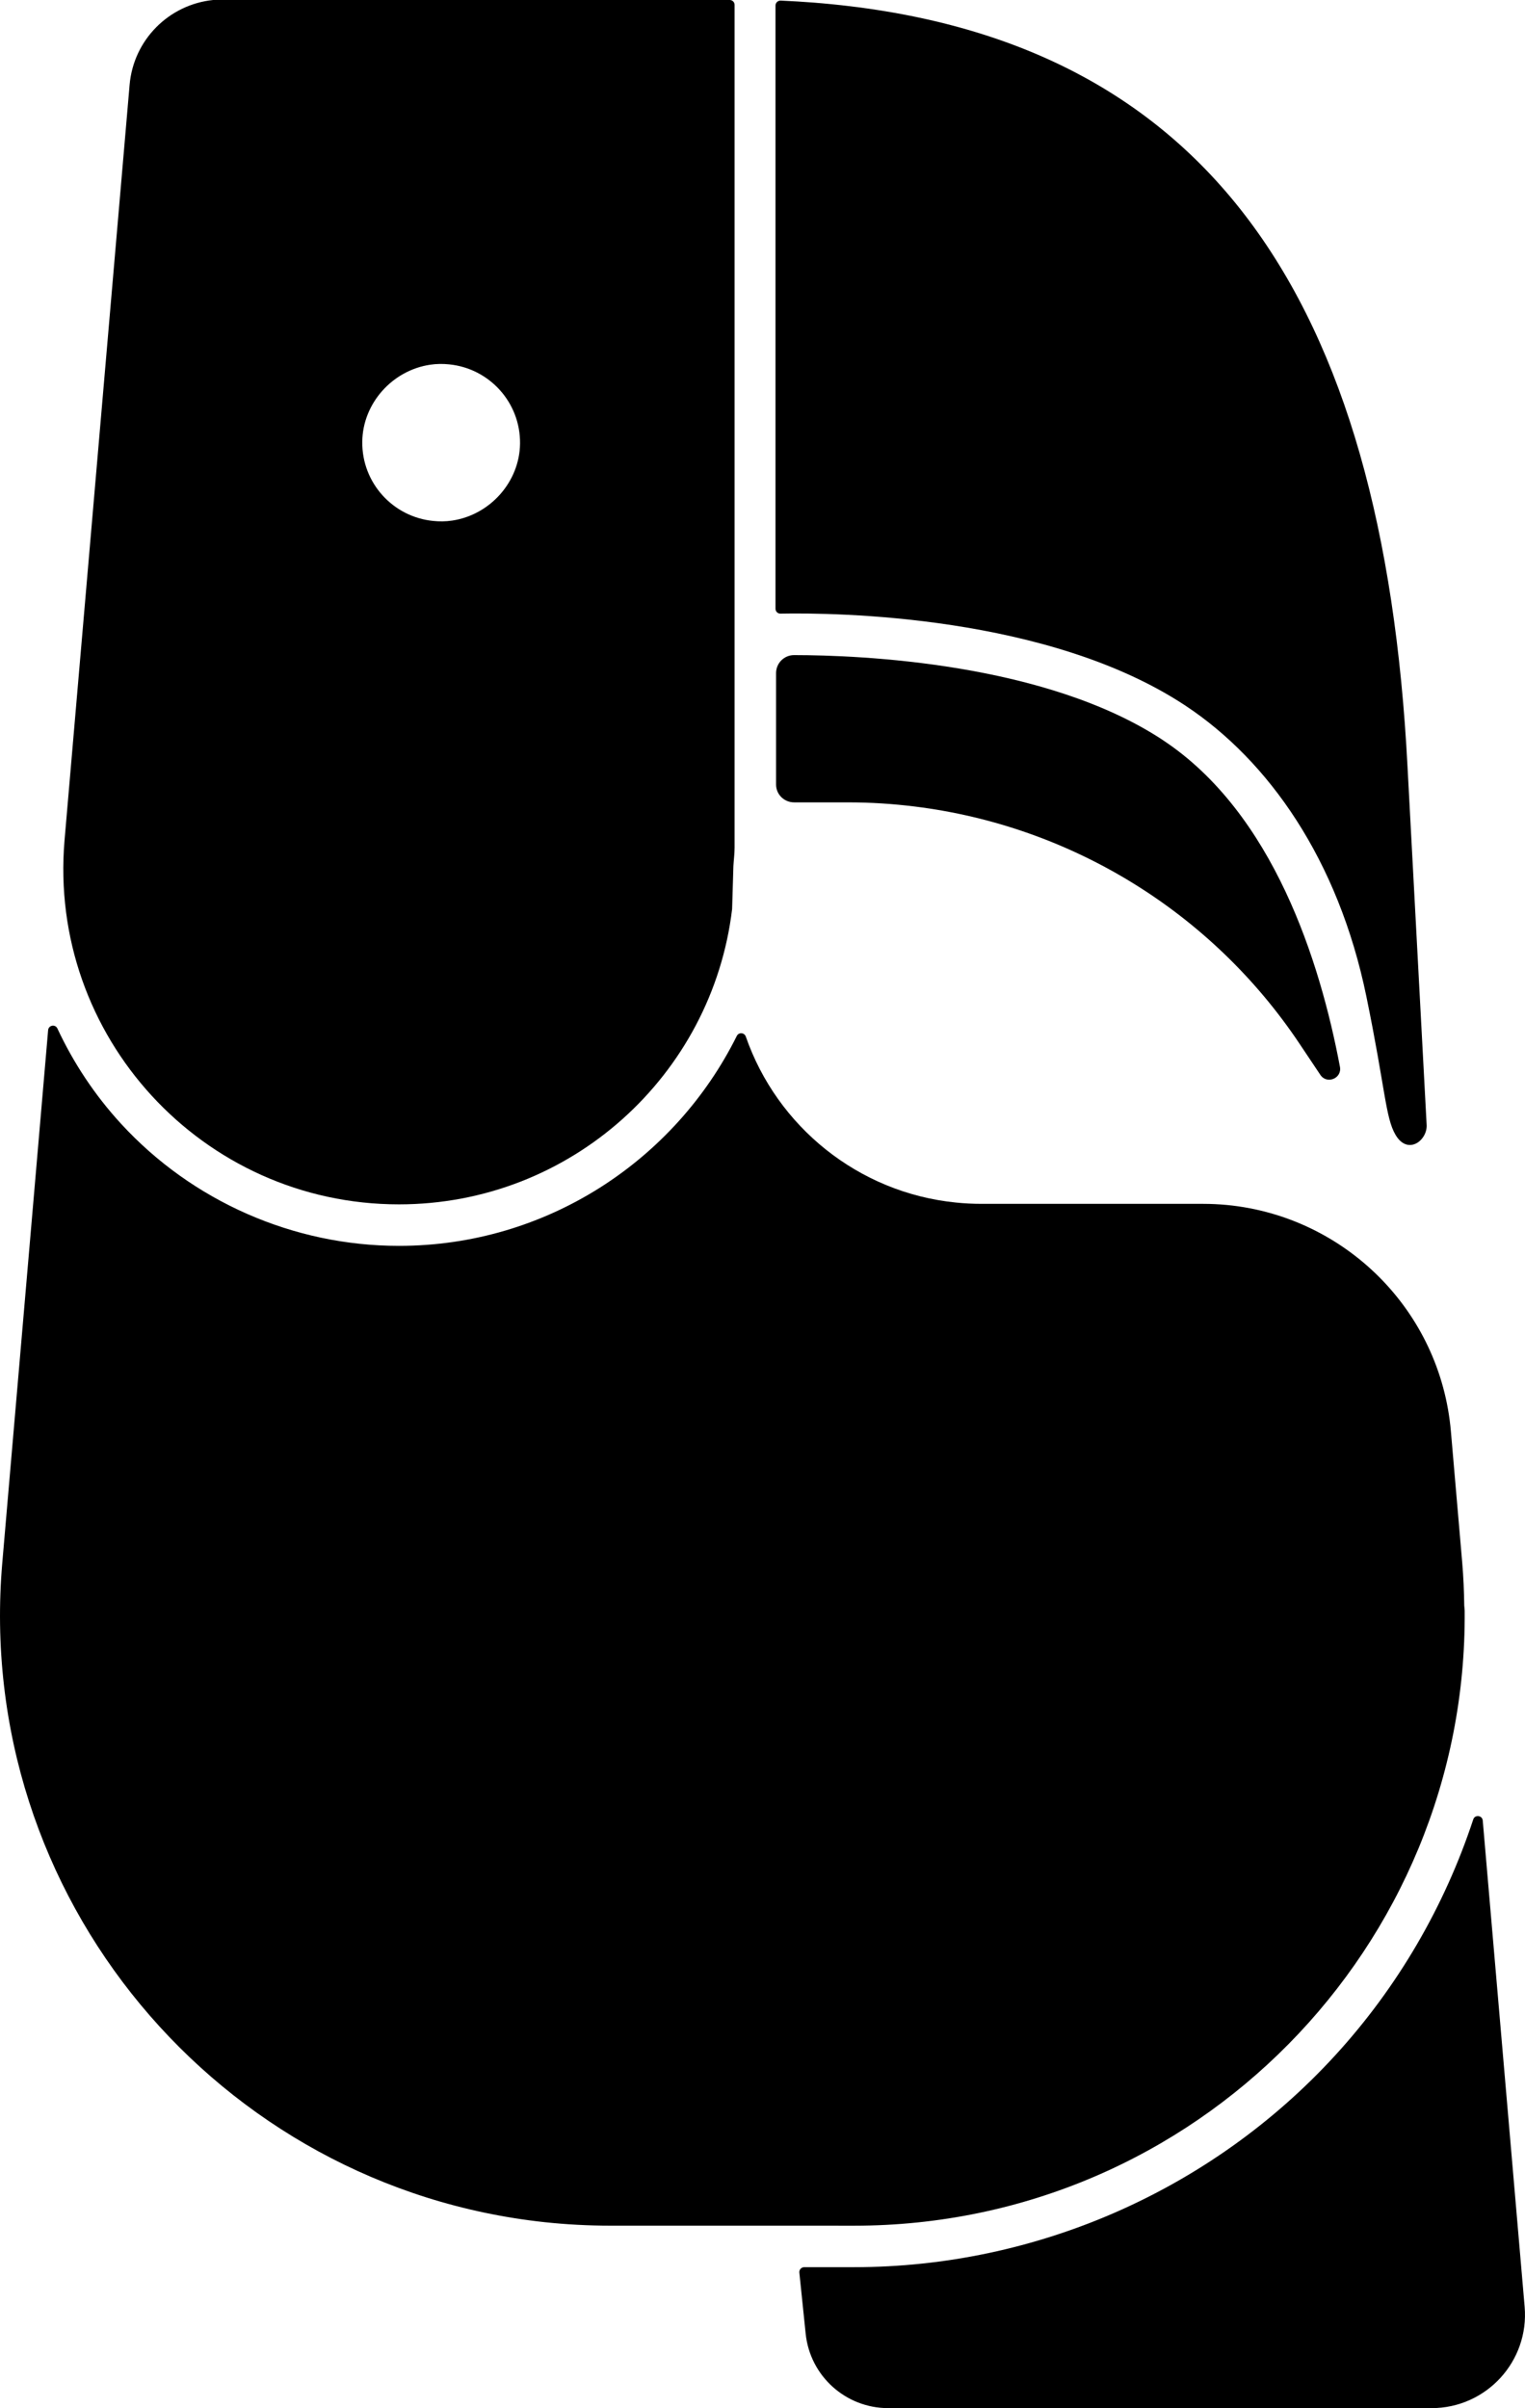
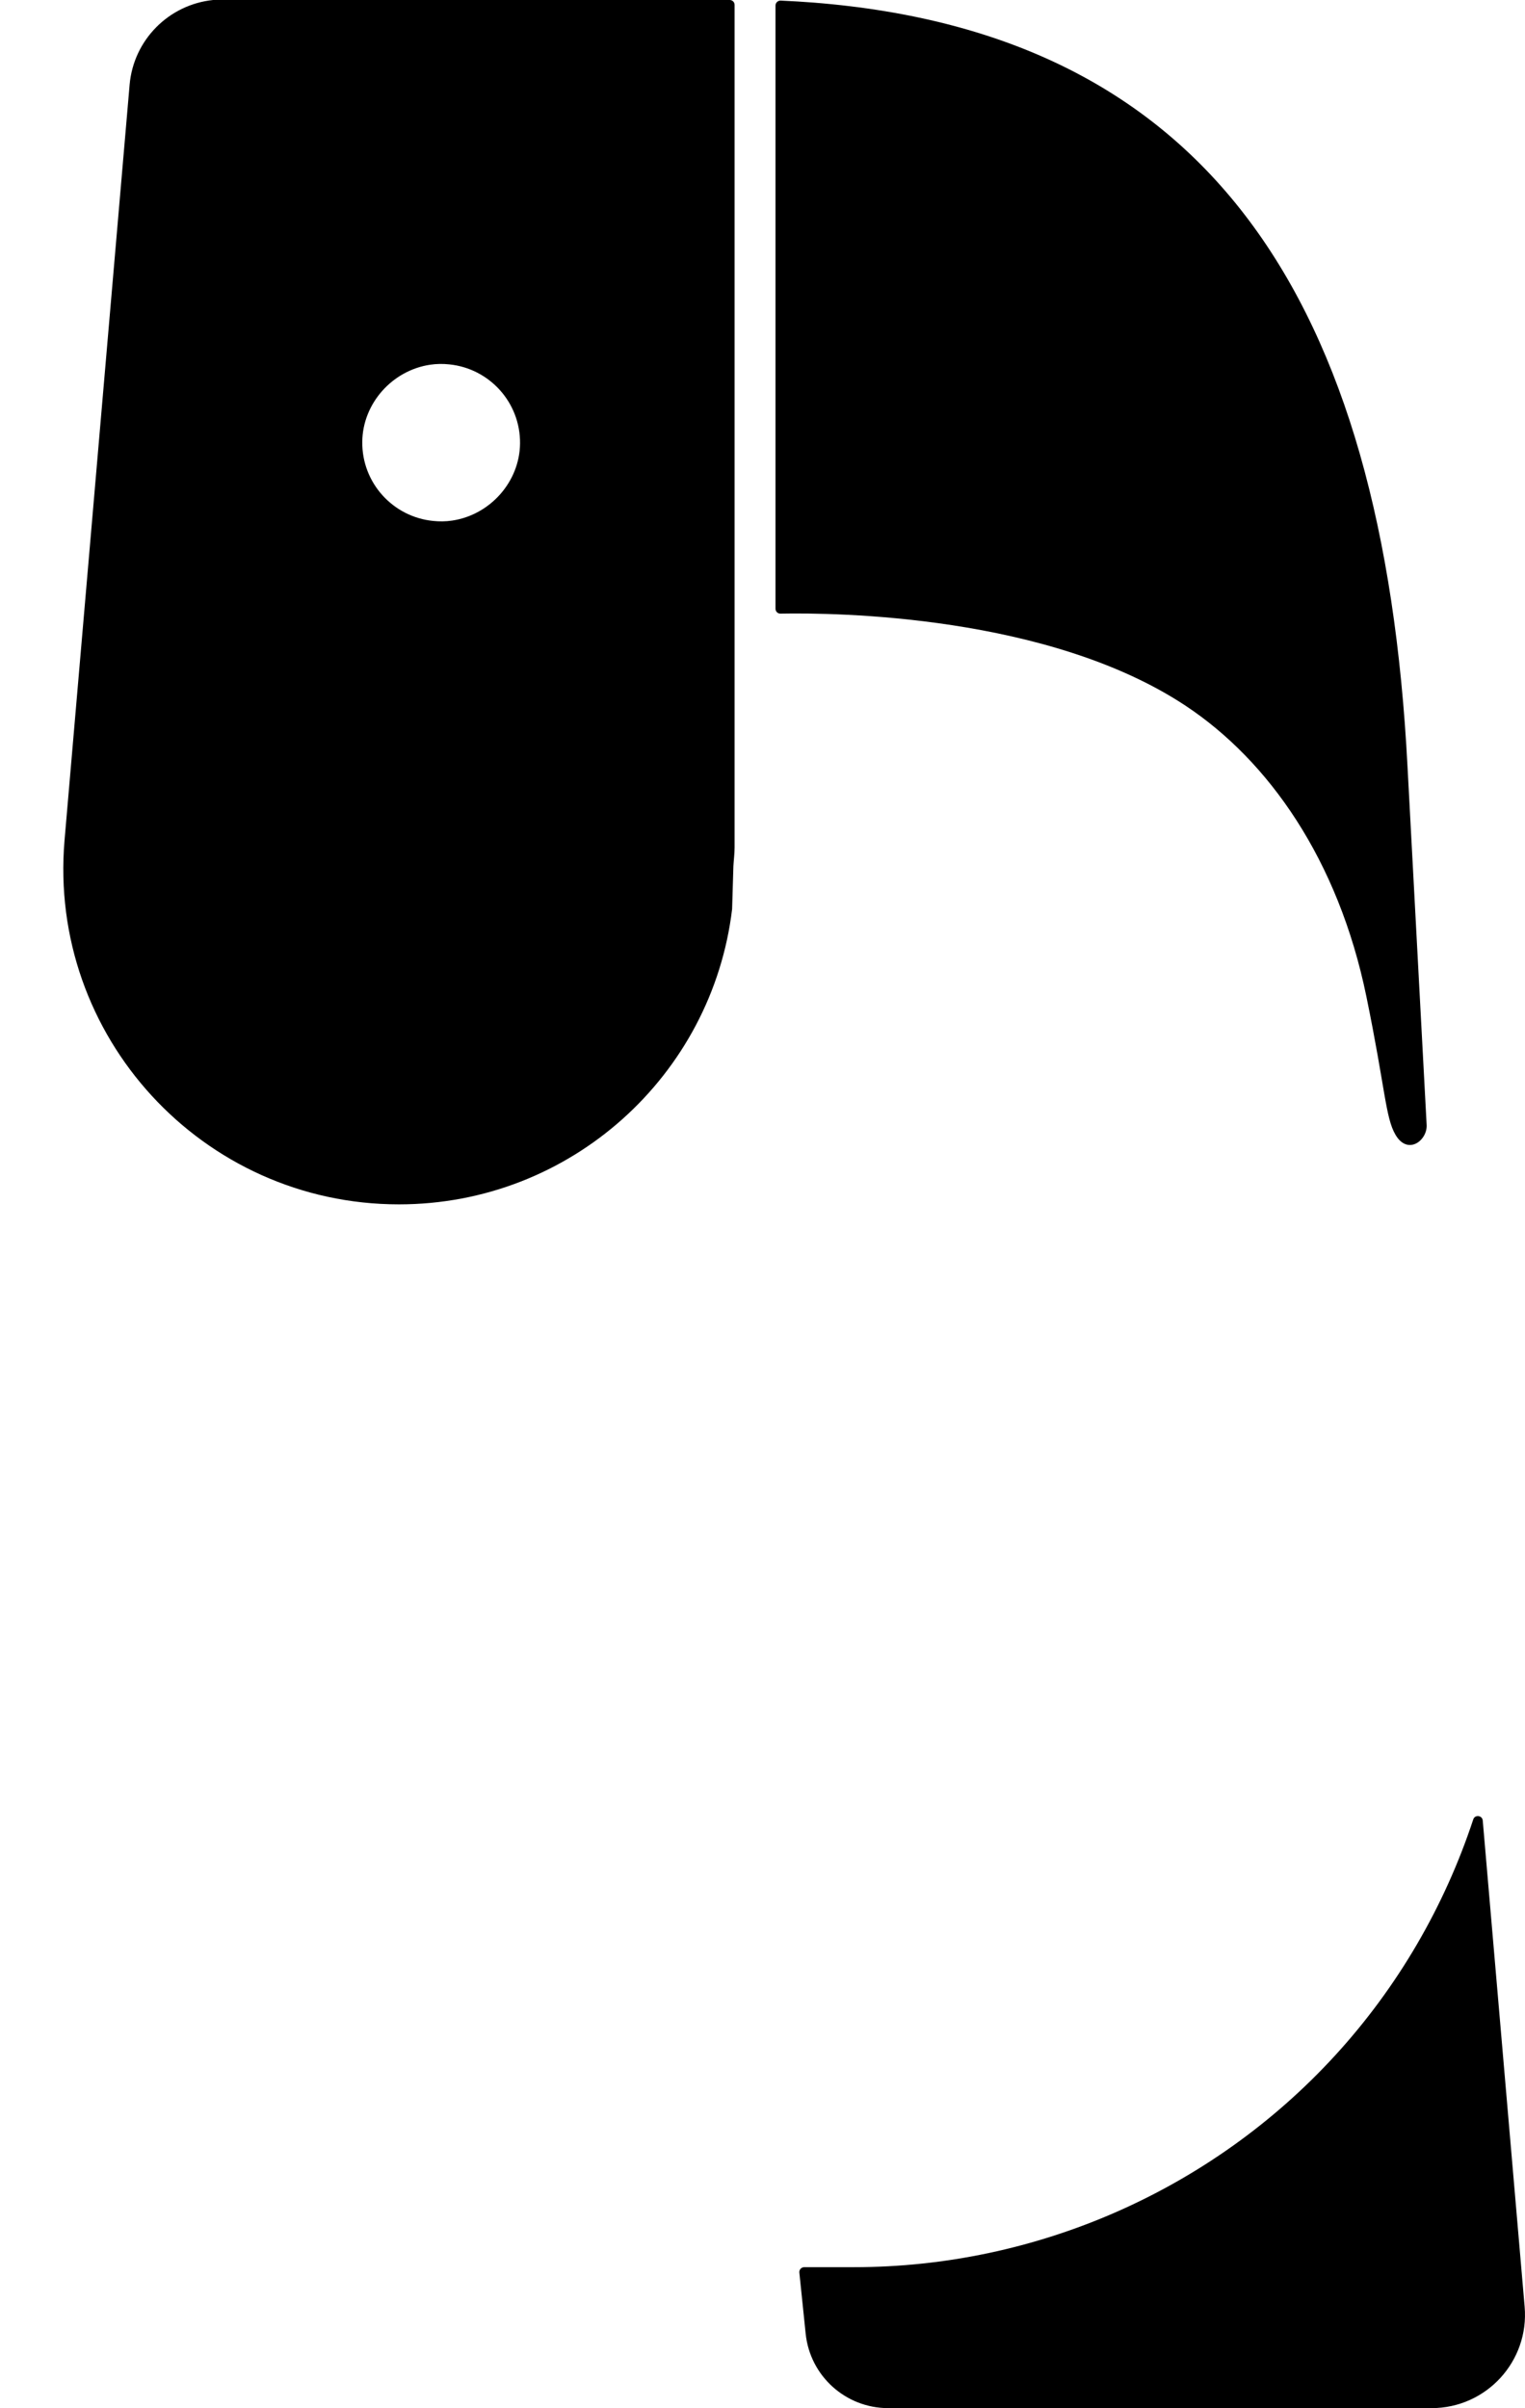
<svg xmlns="http://www.w3.org/2000/svg" viewBox="0 0 509.61 804.84">
  <g>
    <path d="m509.49,770.95l-14-162.5c-.15-1.77-2.62-2.07-3.17-.39-9.59,29.06-25.25,56.1-46.31,79.05-41.17,44.87-99.71,70.6-160.61,70.6h-16.65c-.97,0-1.73.84-1.63,1.81l2.11,20.42c1.46,14.14,13.37,24.88,27.59,24.88h181.58c18.29,0,32.66-15.66,31.09-33.88Z" />
    <g>
      <path d="m71.23,0c-14.75,1.49-26.62,13.29-27.92,28.36l-21.74,252.44c-5.59,65.47,46.04,121.71,111.75,121.71,57.38,0,104.67-43.1,111.33-98.68l.43-14.39c.12-2.15.4-4.07.4-6.26V1.64c0-.91-.73-1.64-1.64-1.64H71.23Zm79.89,173.98c-2.21.33-4.32.34-6.39.12-13.39-1.33-23.83-12.69-23.67-26.47.14-12.79,10.01-23.84,22.66-25.73,2.21-.33,4.32-.34,6.39-.12,13.39,1.33,23.83,12.7,23.67,26.47-.14,12.79-10.01,23.84-22.66,25.73Z" />
-       <path d="m489.31,536.72c-.07-4.81-.26-9.63-.68-14.5l-3.78-43.82c-3.47-40.32-35.31-71.86-74.83-75.68-2.62-.25-5.27-.38-7.95-.38h-74.11c-2.89,0-5.75-.15-8.56-.44-32.66-3.29-59.75-25.47-70.17-55.45-.49-1.4-2.37-1.53-3.03-.2-20.64,41.52-63.48,70.13-112.9,70.13-35.21,0-69.05-14.88-92.86-40.82-8.75-9.53-15.88-20.29-21.26-31.83-.71-1.52-2.96-1.11-3.1.56L.77,522.23c-9.62,111.73,72.35,208.73,181.2,220.44,7.23.77,14.58,1.17,22.03,1.17h61.51s19.9.01,19.9.01c114.23,0,205.01-93.4,204.04-205.6l-.13-1.53Z" />
      <g>
-         <path d="m388.71,247.42c-39.18-25.96-101.25-28.46-123.35-28.48-3.33,0-6.02,2.69-6.02,6.02v37.24c0,3.32,2.71,5.96,6.04,5.96.02,0,.04,0,.06,0h17.83c7.58,0,15.09.47,22.51,1.4,51.94,6.45,99,35.14,128.48,79.26l6.96,10.41c2.19,3.28,7.28,1.18,6.55-2.69-6.63-35.23-22.28-84.74-59.06-109.11Z" />
        <path d="m470.35,256.23C462.23,99.69,403.58,11.35,271.9.87c-3.61-.29-7.29-.5-11.02-.67-.94-.04-1.73.71-1.73,1.65v201.59c0,.92.73,1.66,1.65,1.64,18.51-.35,89.58.43,135.38,30.78,27.69,18.34,51.02,51.39,60.43,97.21,6.36,30.98,6.35,40.42,9.72,46.18,4.14,7.08,10.86,1.78,10.4-3.51l-6.38-119.51Z" />
      </g>
    </g>
  </g>
</svg>